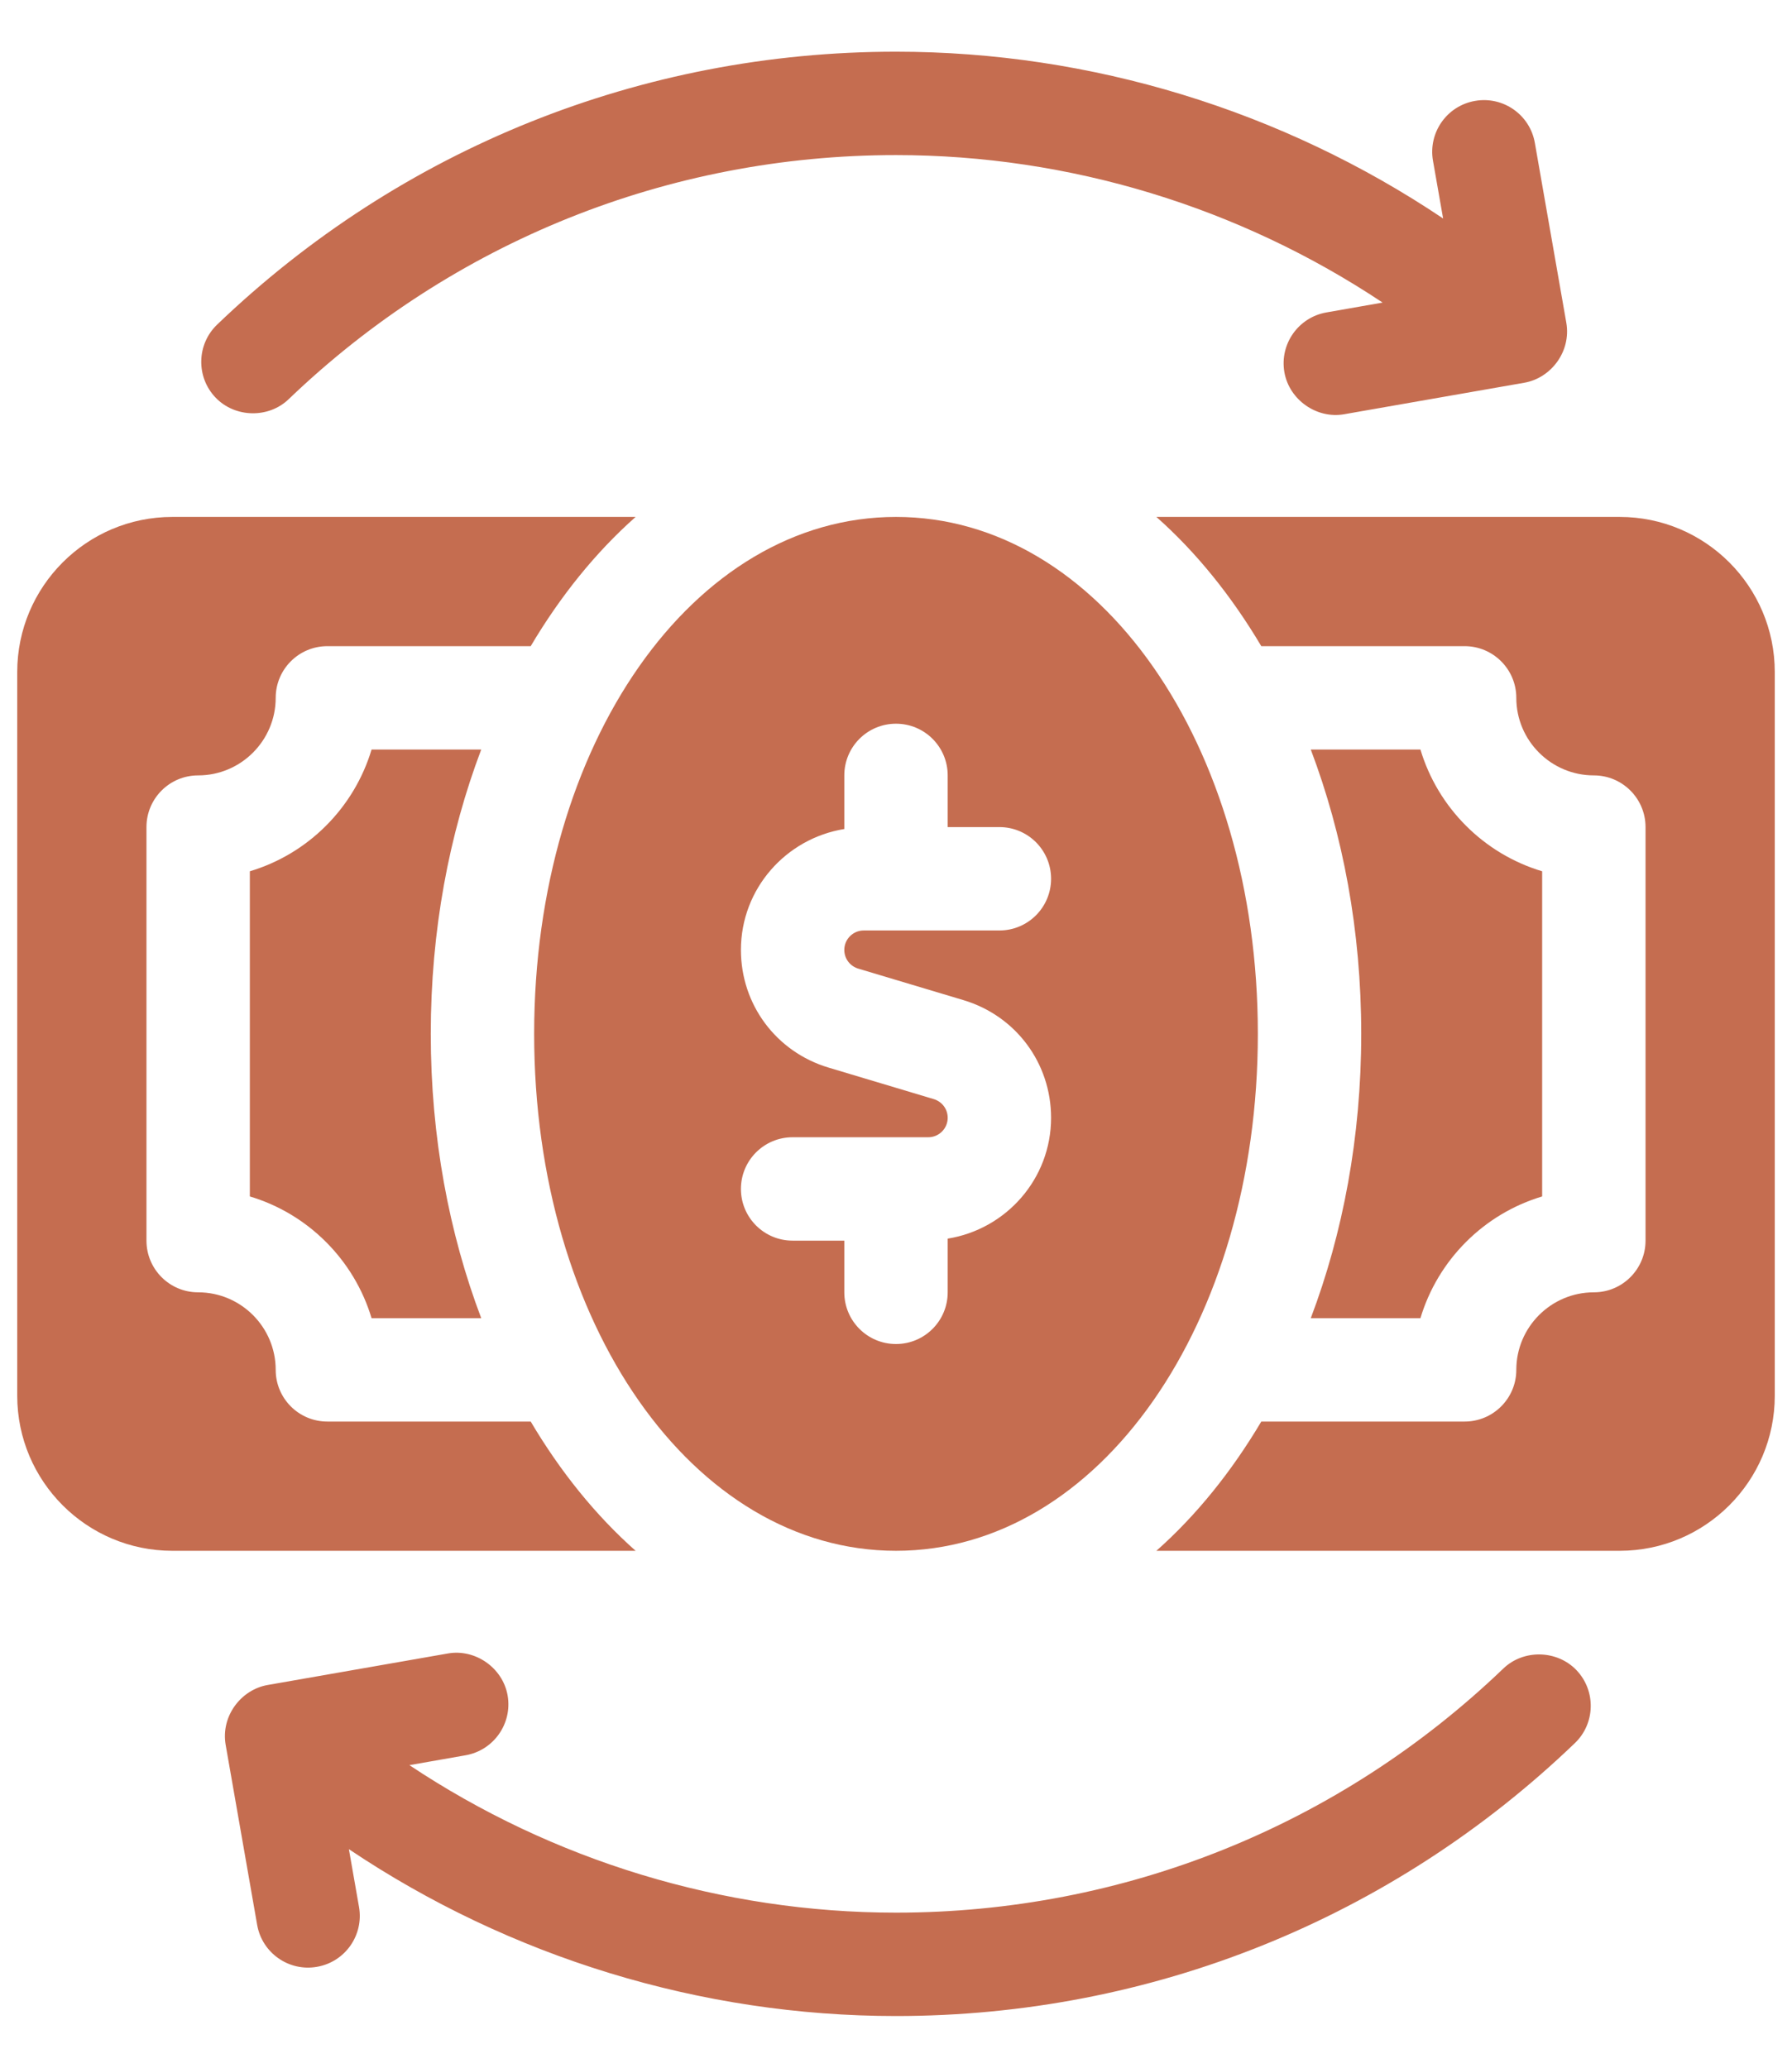
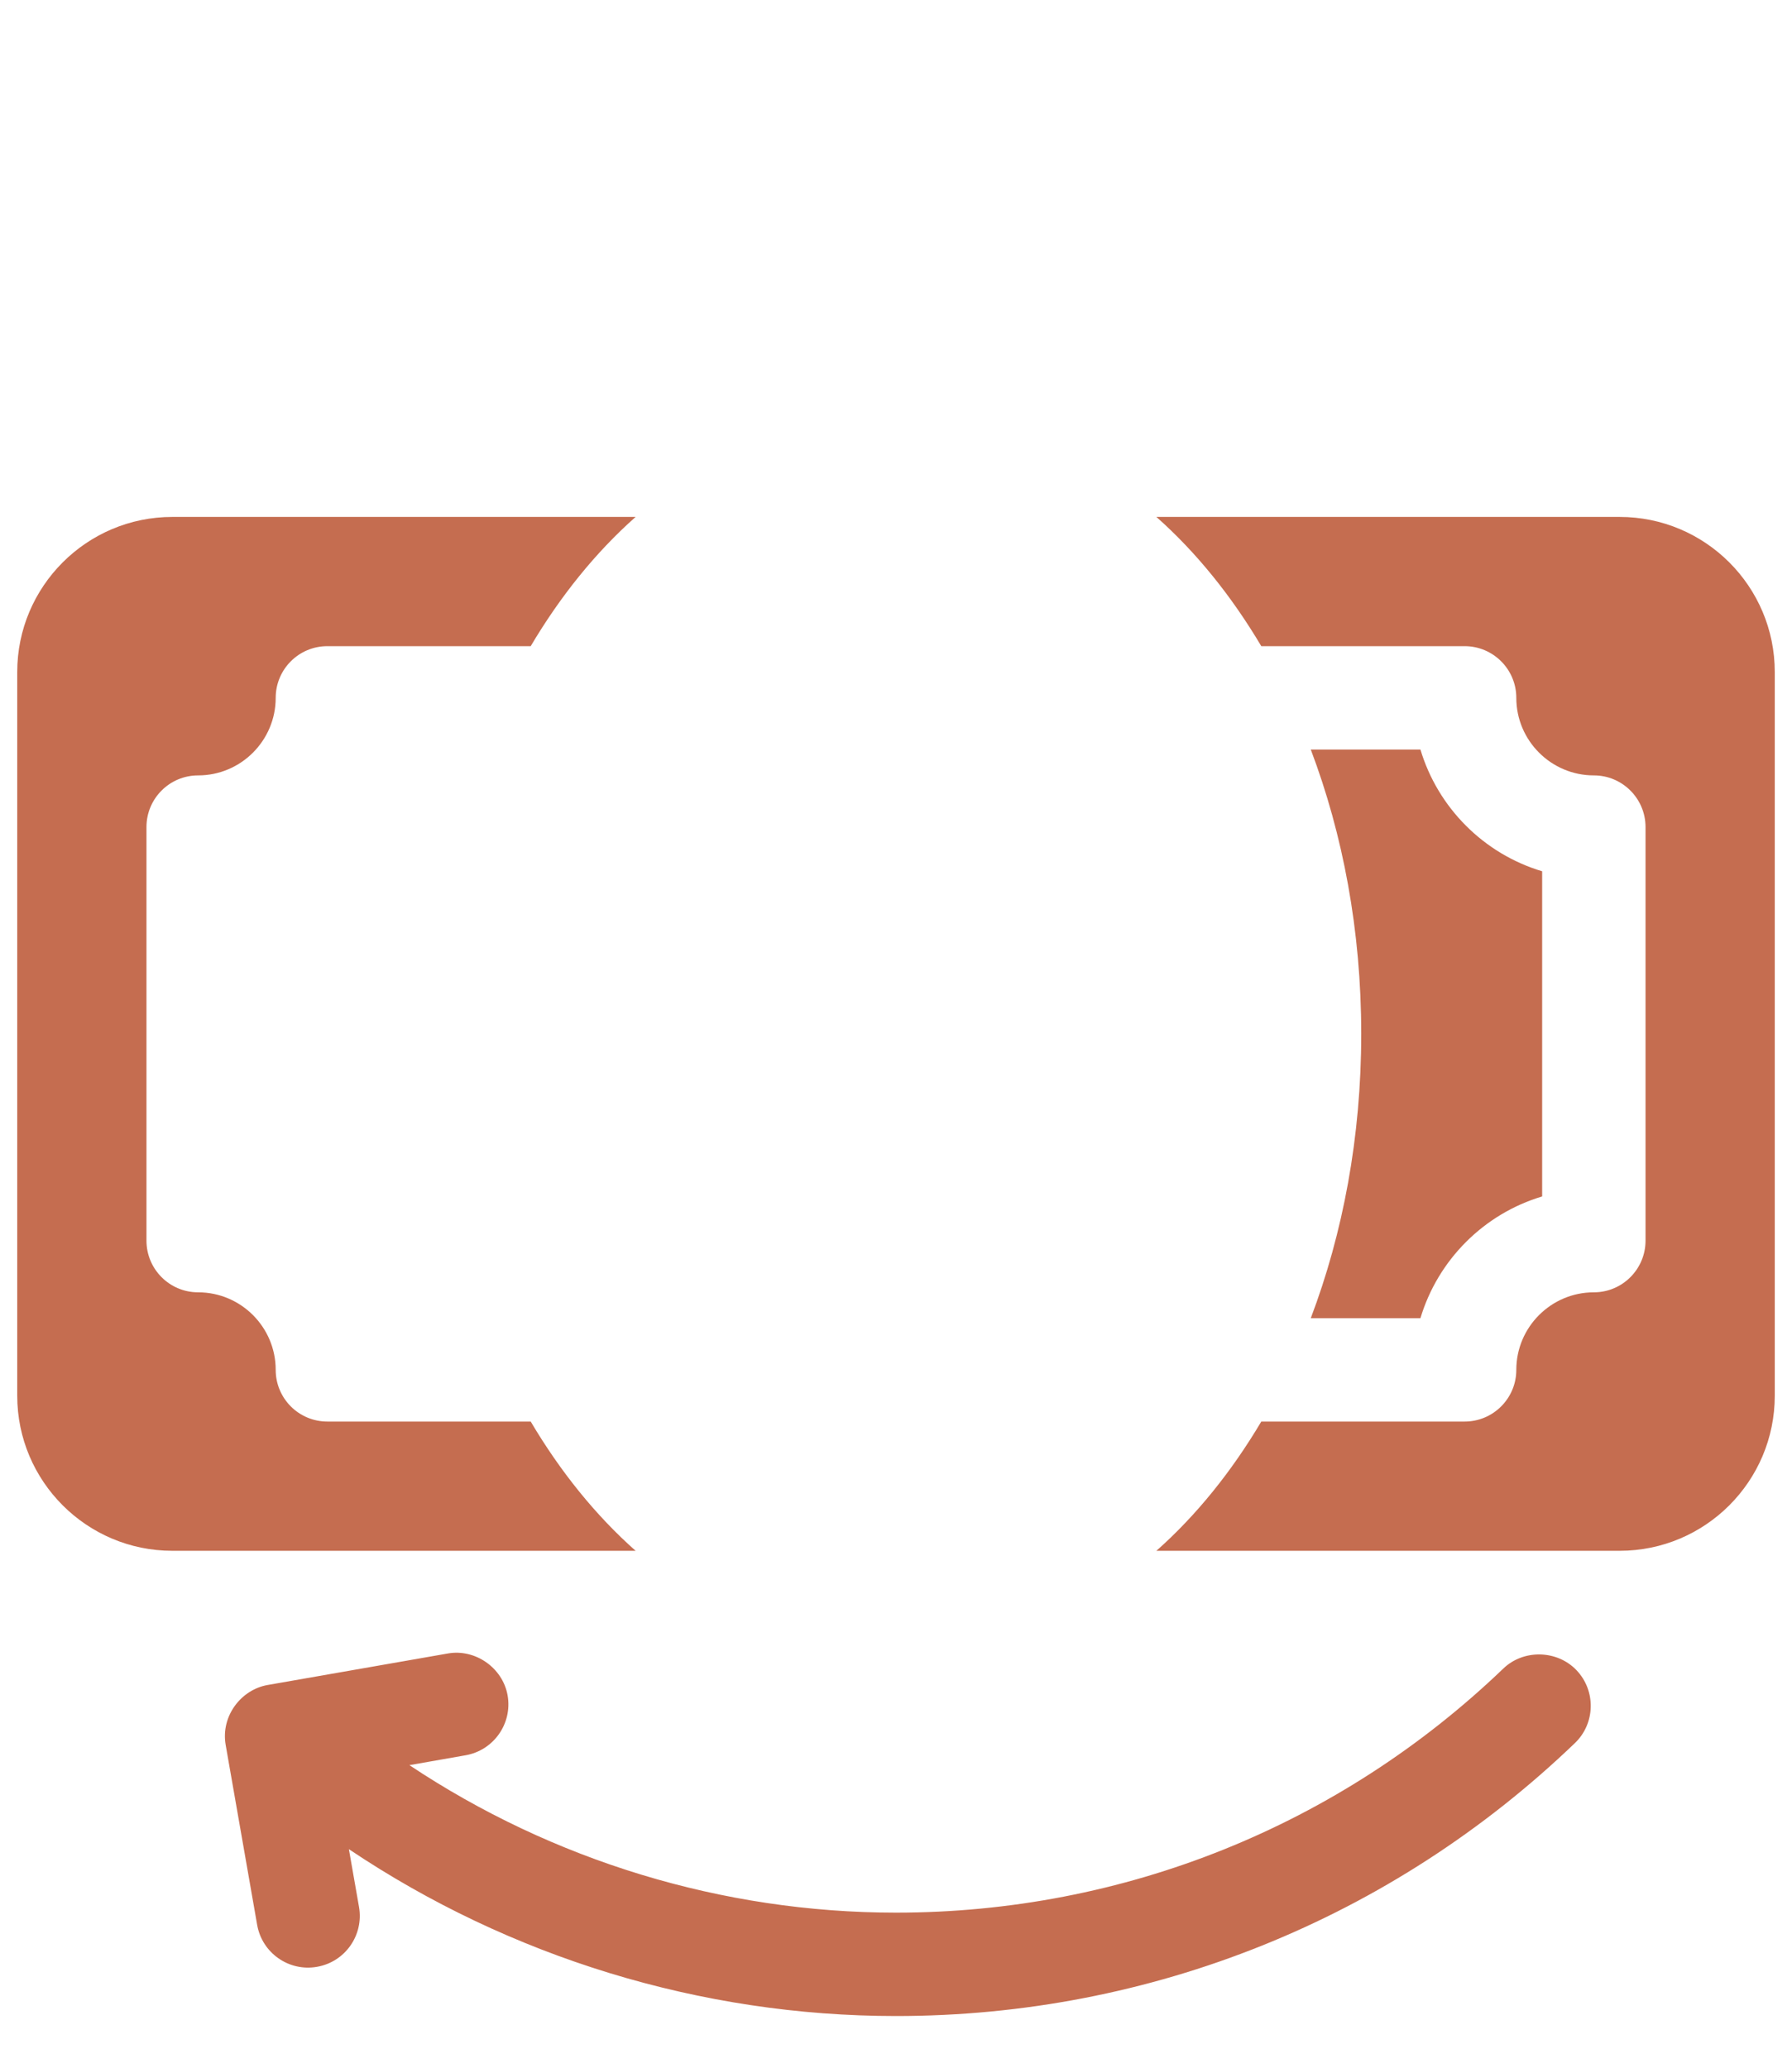
<svg xmlns="http://www.w3.org/2000/svg" width="26" height="30" viewBox="0 0 26 30" fill="none">
-   <path d="M4.189 5.791C6.569 3.508 9.698 2.25 13 2.25C15.516 2.25 17.981 3.005 20.06 4.39L19.245 4.533C18.838 4.604 18.564 4.992 18.635 5.4C18.705 5.801 19.104 6.081 19.503 6.01C19.503 6.01 22.114 5.554 22.116 5.553C22.503 5.486 22.797 5.101 22.726 4.685L22.269 2.073C22.198 1.665 21.809 1.392 21.401 1.464C20.992 1.535 20.72 1.924 20.791 2.332L20.938 3.17C18.604 1.603 15.83 0.75 13 0.75C9.309 0.75 5.811 2.156 3.151 4.709C2.852 4.995 2.842 5.47 3.128 5.769C3.41 6.063 3.897 6.073 4.189 5.791Z" fill="#C56D50" />
  <path d="M21.811 24.209C19.431 26.492 16.302 27.75 13 27.75C10.484 27.75 8.019 26.995 5.94 25.61L6.754 25.467C7.162 25.396 7.436 25.008 7.365 24.599C7.295 24.198 6.896 23.919 6.497 23.99C6.497 23.99 3.886 24.446 3.884 24.447C3.497 24.514 3.202 24.899 3.274 25.315L3.731 27.927C3.802 28.335 4.191 28.608 4.599 28.536C5.008 28.465 5.28 28.076 5.209 27.668L5.062 26.829C7.396 28.396 10.17 29.25 13 29.25C16.691 29.25 20.189 27.844 22.849 25.291C23.148 25.005 23.158 24.53 22.872 24.231C22.59 23.937 22.103 23.927 21.811 24.209Z" fill="#C56D50" />
-   <path d="M5.391 10.875C5.138 11.72 4.47 12.389 3.625 12.641V17.359C4.47 17.611 5.138 18.28 5.391 19.125H6.982C6.516 17.895 6.25 16.498 6.25 15C6.25 13.502 6.516 12.105 6.982 10.875H5.391Z" fill="#C56D50" />
  <path d="M20.609 19.125C20.862 18.28 21.53 17.611 22.375 17.359V12.641C21.53 12.389 20.862 11.72 20.609 10.875H19.018C19.484 12.105 19.75 13.502 19.75 15C19.75 16.498 19.484 17.895 19.018 19.125H20.609Z" fill="#C56D50" />
  <path d="M7.7 20.625H4.75C4.335 20.625 4 20.289 4 19.875C4 19.255 3.495 18.75 2.875 18.75C2.46 18.75 2.125 18.414 2.125 18V12C2.125 11.586 2.46 11.25 2.875 11.25C3.495 11.25 4 10.745 4 10.125C4 9.711 4.335 9.375 4.75 9.375H7.7C8.13 8.649 8.642 8.014 9.222 7.5H2.5C1.259 7.5 0.25 8.509 0.25 9.75V20.25C0.25 21.491 1.259 22.5 2.5 22.5H9.222C8.642 21.986 8.13 21.351 7.7 20.625Z" fill="#C56D50" />
  <path d="M23.5 7.5H16.778C17.358 8.014 17.869 8.649 18.3 9.375H21.25C21.664 9.375 22 9.711 22 10.125C22 10.745 22.505 11.25 23.125 11.25C23.539 11.25 23.875 11.586 23.875 12V18C23.875 18.414 23.539 18.75 23.125 18.75C22.505 18.75 22 19.255 22 19.875C22 20.289 21.664 20.625 21.25 20.625H18.3C17.869 21.351 17.358 21.986 16.778 22.5H23.5C24.741 22.5 25.75 21.491 25.75 20.25V9.75C25.75 8.509 24.741 7.5 23.5 7.5Z" fill="#C56D50" />
-   <path d="M7.75 15C7.75 19.206 10.056 22.5 13 22.5C15.944 22.5 18.25 19.206 18.25 15C18.25 10.794 15.944 7.5 13 7.5C10.056 7.5 7.75 10.794 7.75 15ZM13.75 11.25V12H14.5C14.915 12 15.25 12.336 15.25 12.75C15.25 13.164 14.915 13.5 14.5 13.5H12.532C12.377 13.5 12.25 13.626 12.25 13.782C12.25 13.908 12.331 14.016 12.451 14.053L13.98 14.511C14.739 14.739 15.25 15.425 15.25 16.218C15.25 17.104 14.598 17.835 13.75 17.971V18.75C13.75 19.164 13.415 19.5 13 19.5C12.585 19.5 12.25 19.164 12.25 18.75V18H11.5C11.085 18 10.75 17.664 10.75 17.25C10.75 16.836 11.085 16.5 11.5 16.5H13.468C13.623 16.5 13.75 16.374 13.75 16.218C13.75 16.092 13.669 15.984 13.549 15.947L12.02 15.489C11.261 15.261 10.75 14.575 10.75 13.782C10.75 12.896 11.402 12.165 12.25 12.028V11.25C12.25 10.836 12.585 10.5 13 10.5C13.415 10.5 13.75 10.836 13.75 11.25Z" fill="#C56D50" />
</svg>